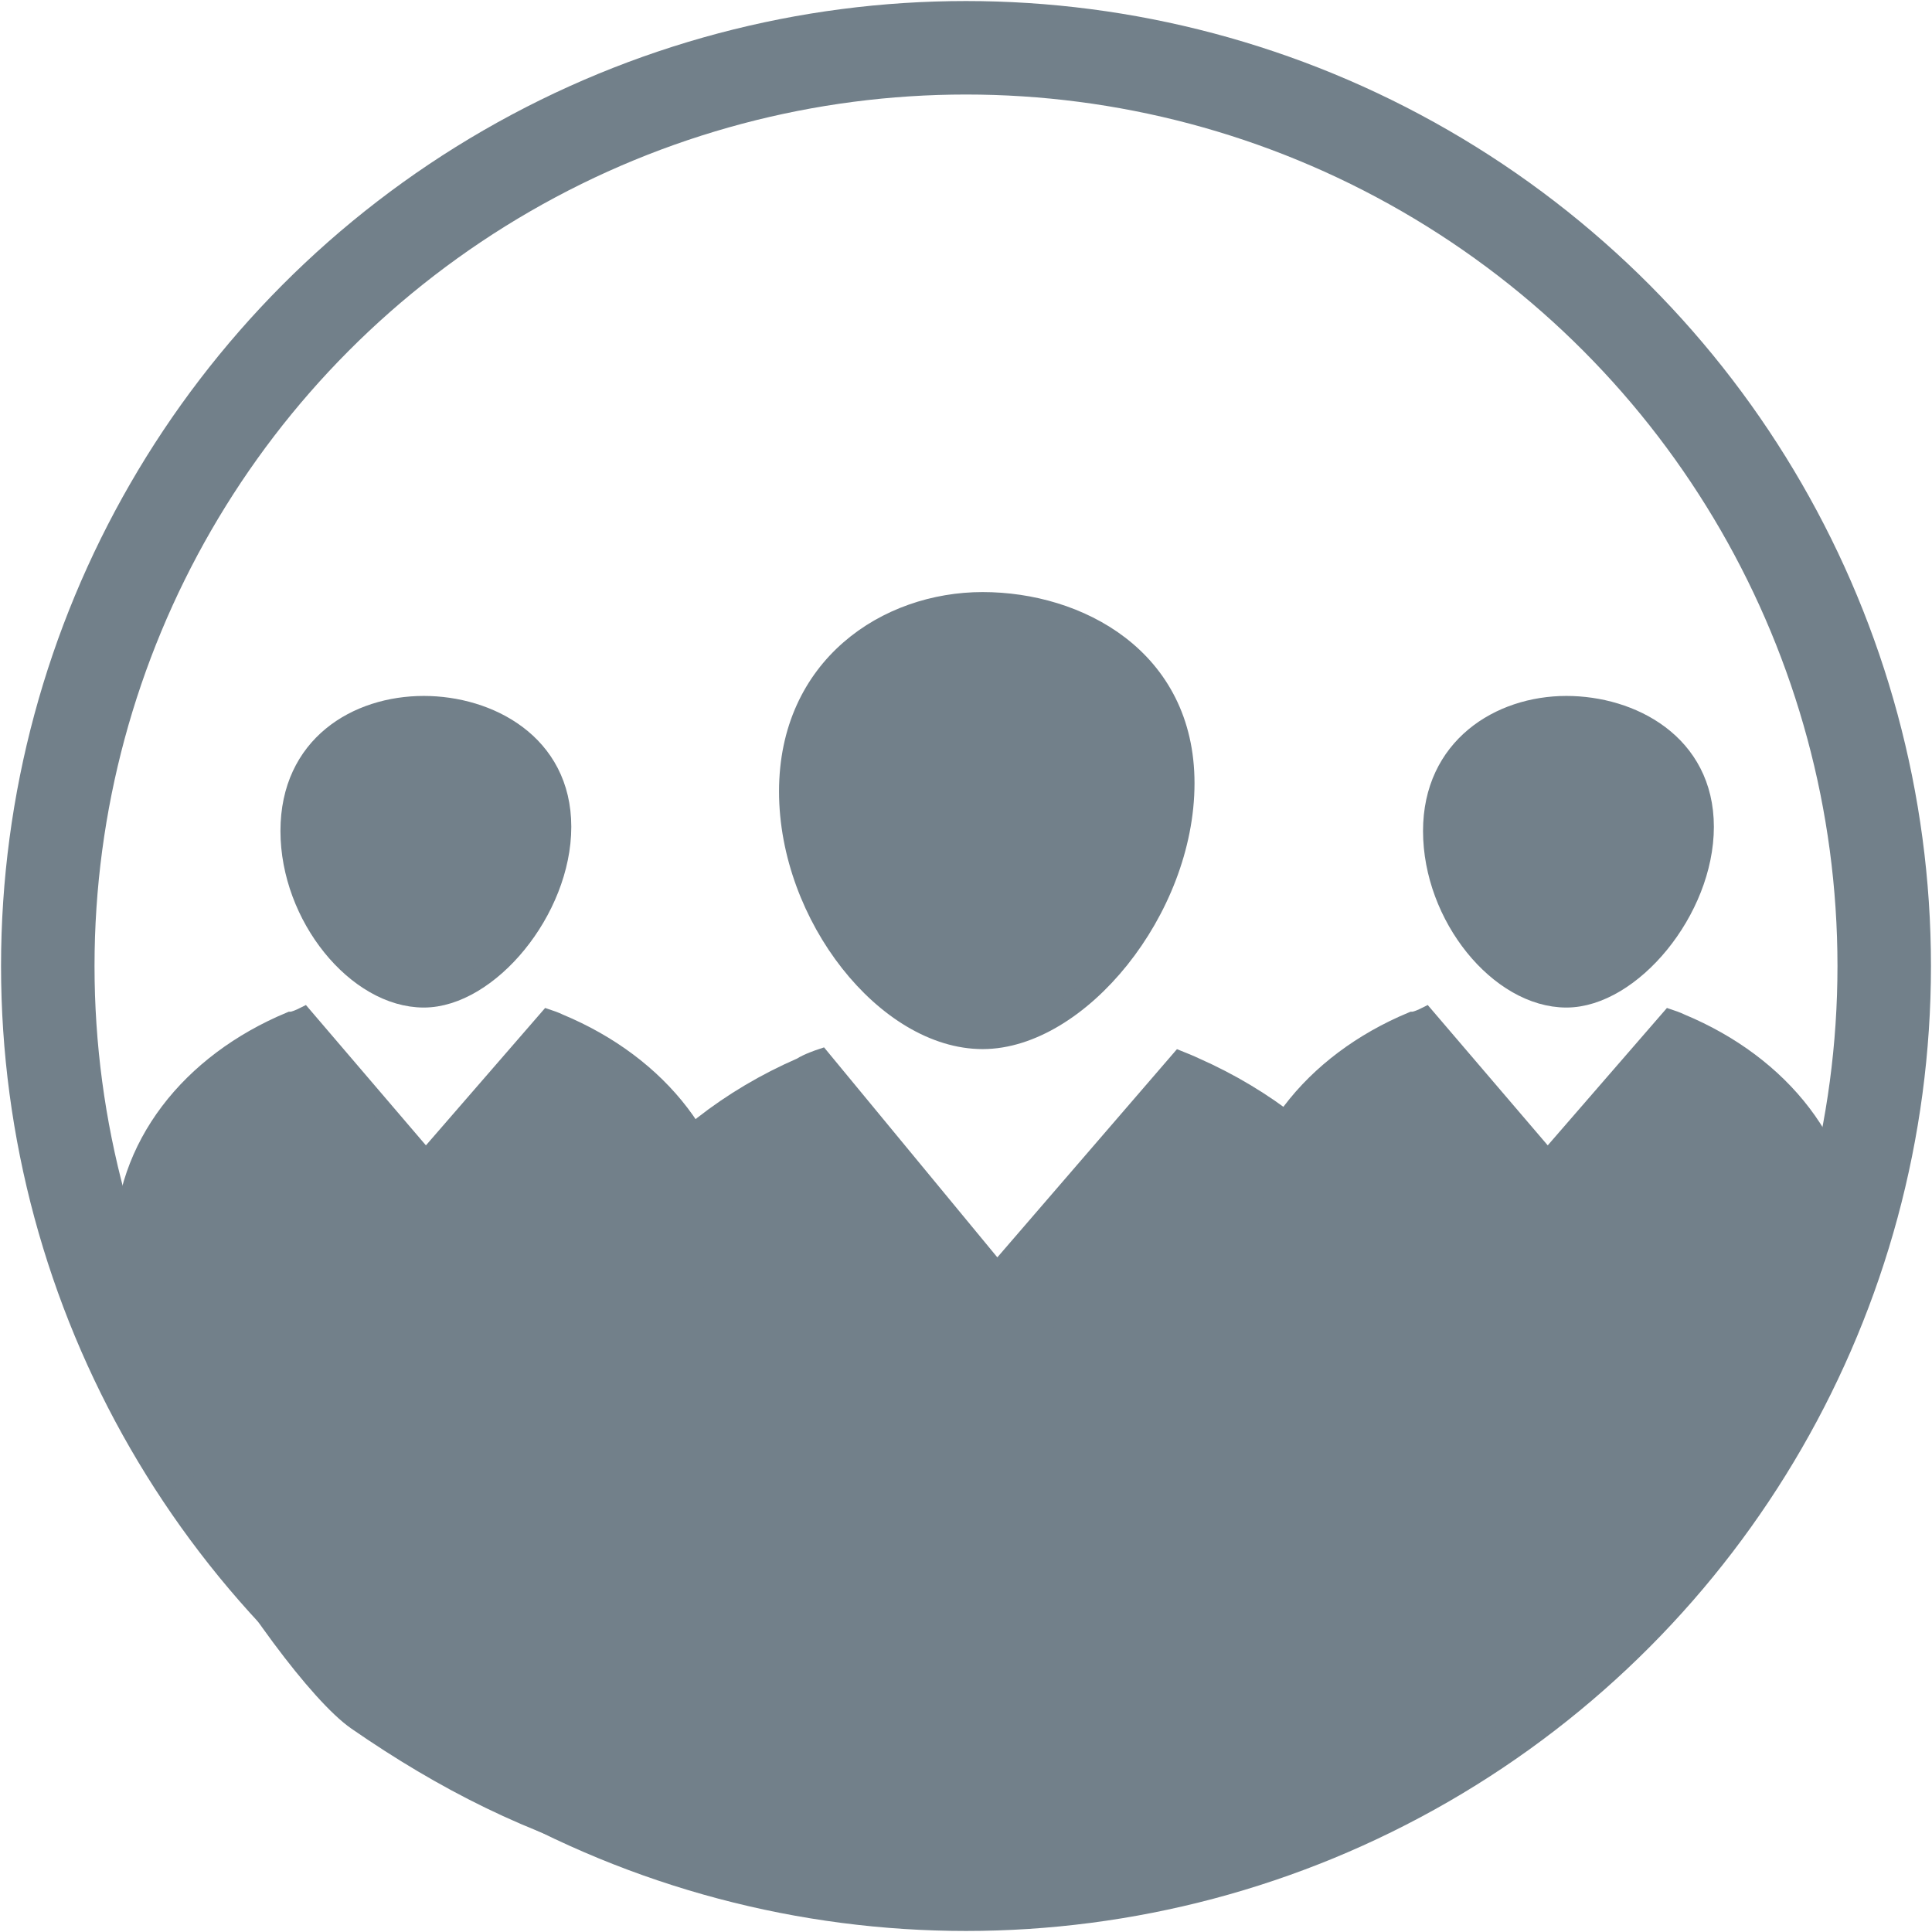
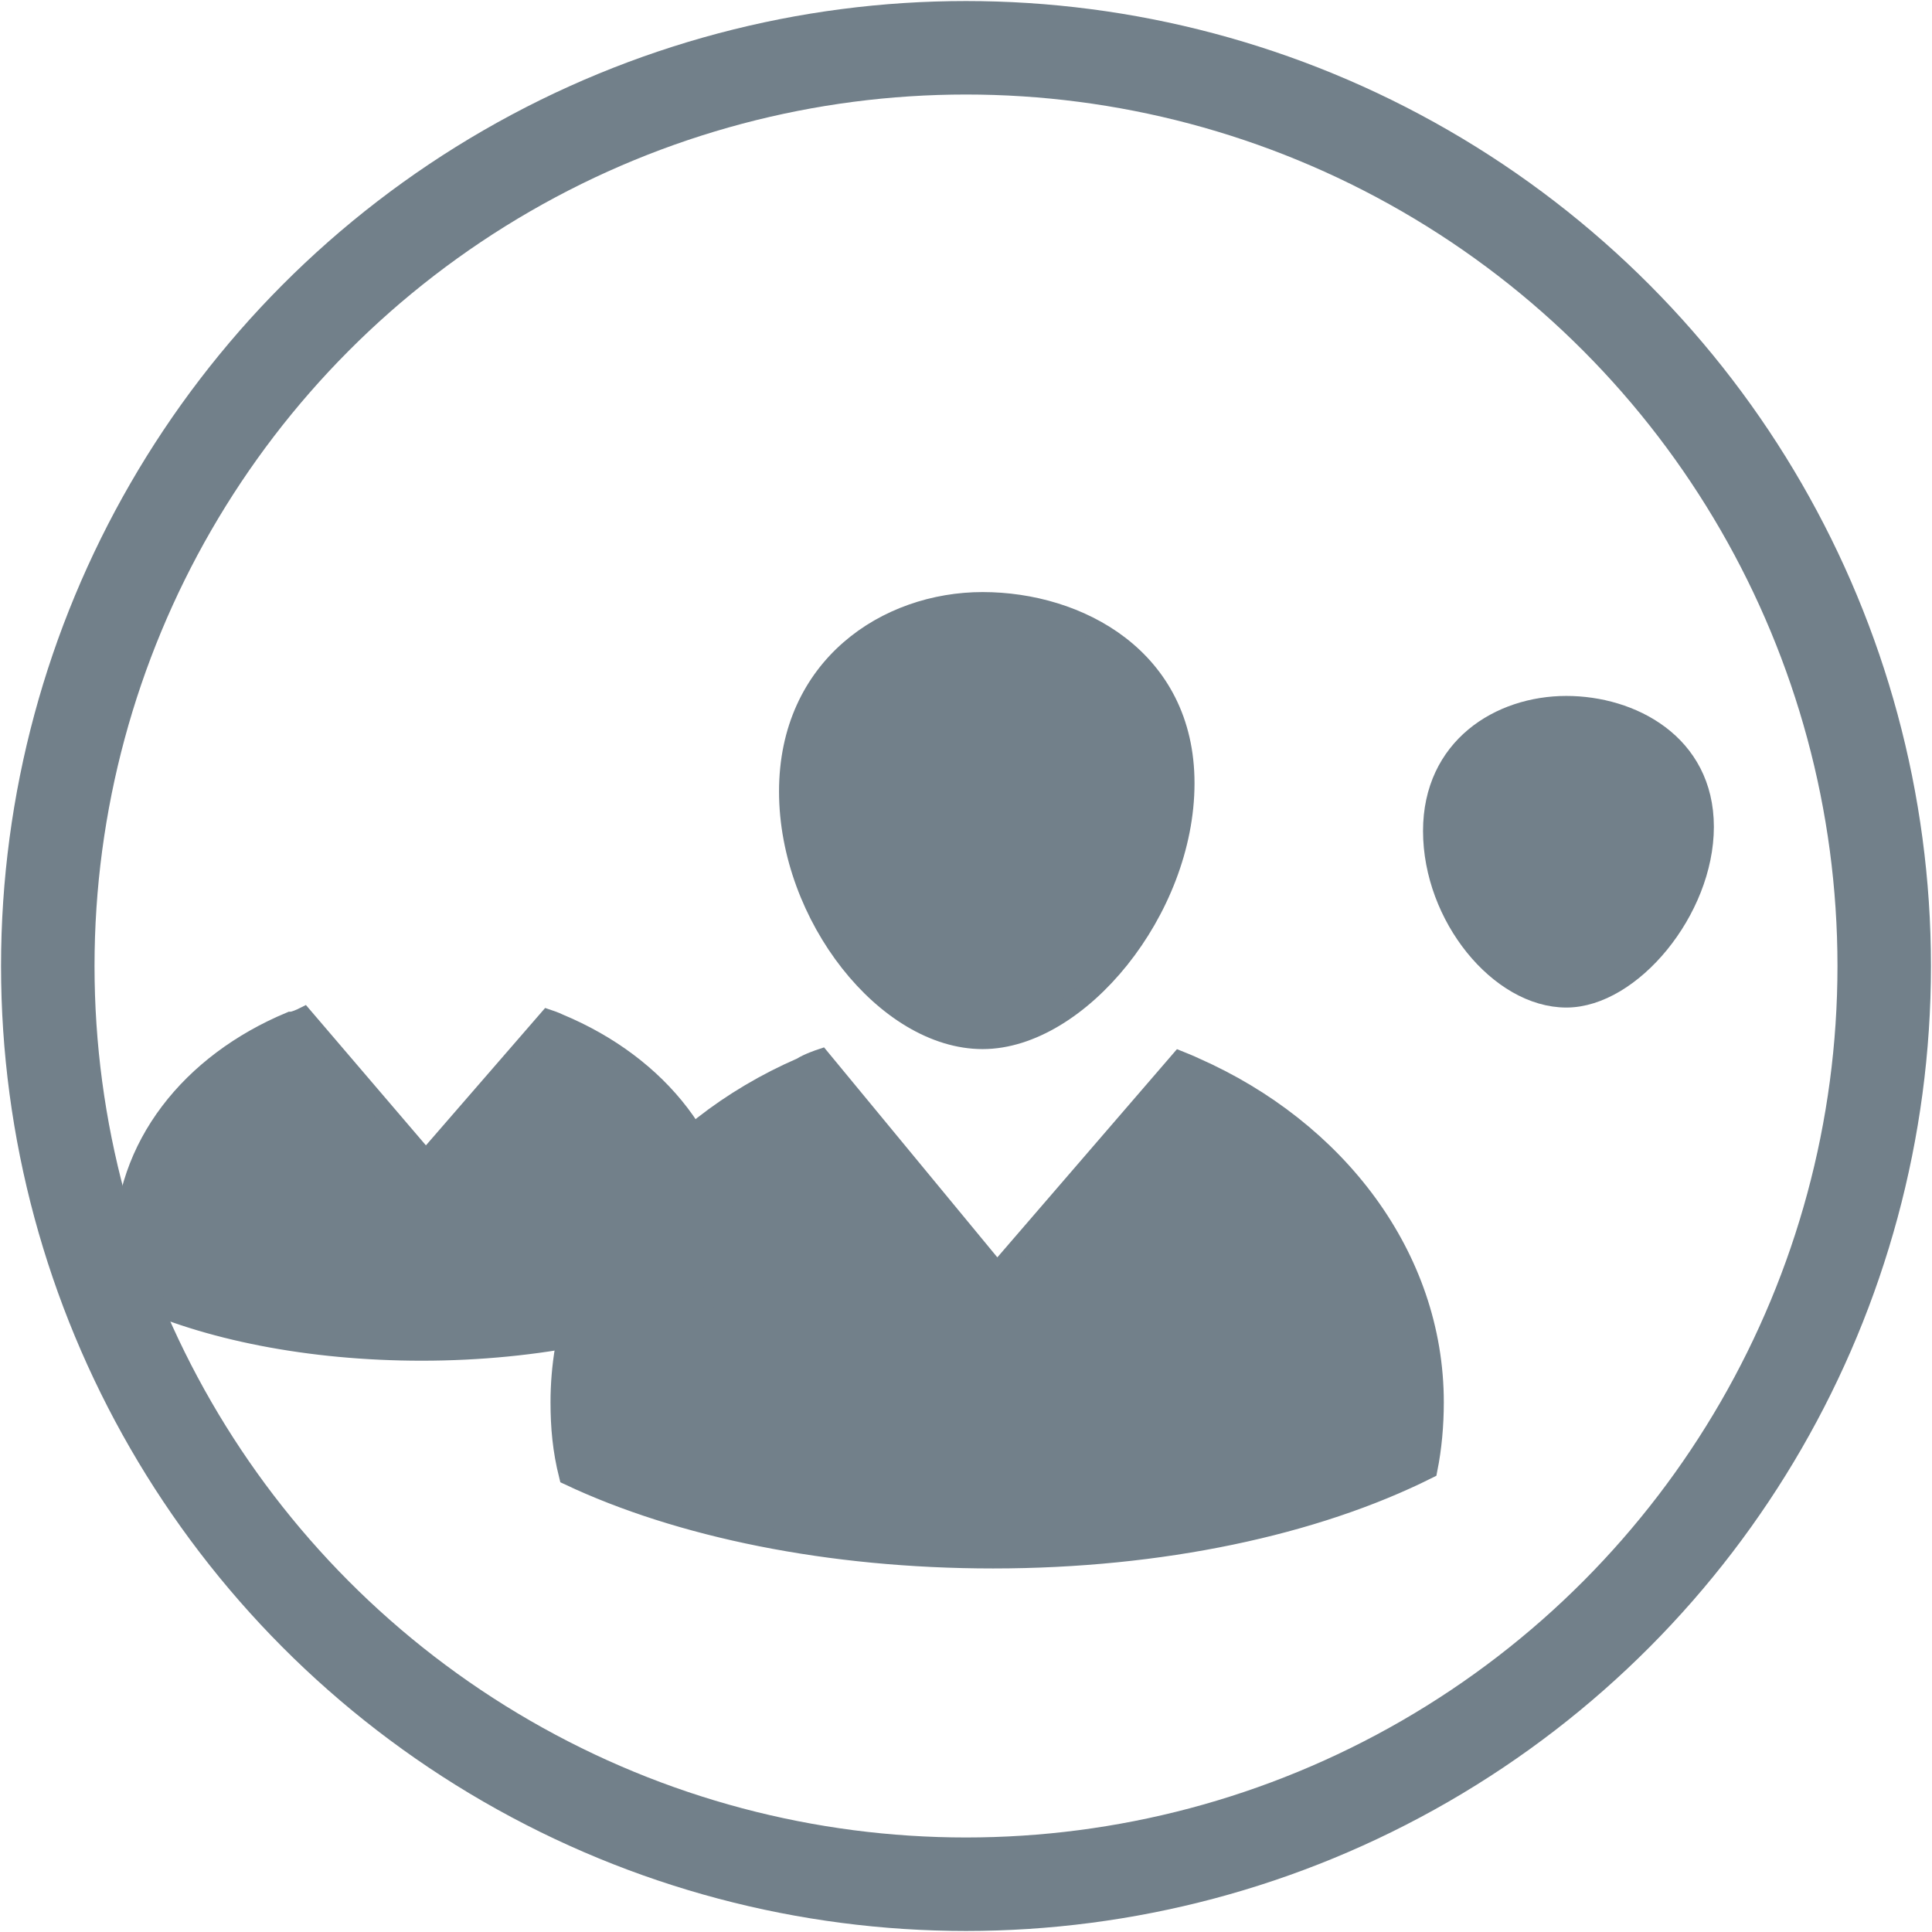
<svg xmlns="http://www.w3.org/2000/svg" version="1.1" id="Layer_1" x="0px" y="0px" viewBox="0 0 93 93" style="enable-background:new 0 0 93 93;" xml:space="preserve">
  <style type="text/css">
	.st0{fill-rule:evenodd;clip-rule:evenodd;fill:#72808A;stroke:#72808A;stroke-miterlimit:10;}
	.st1{fill:none;stroke:#72808A;stroke-width:4.5;}
</style>
  <g id="Page-1">
    <g id="Community-Button">
      <path id="Fill-1" class="st0" d="M57,37.7c0,6.1-5.1,12.3-9.7,12.3c-4.6,0-9.3-5.9-9.3-11.9s4.7-9.1,9.3-9.1    C51.9,29,57,31.7,57,37.7" />
      <path id="Fill-3" class="st0" d="M48,61.3L39.5,51c0,0-0.6,0.2-0.9,0.4c-6.9,3-11.6,9.1-11.6,16.1c0,1.2,0.1,2.3,0.4,3.5    c5.3,2.5,12.5,4,20.4,4c8.1,0,15.5-1.6,20.9-4.3c0.2-1,0.3-2.1,0.3-3.2c0-7-4.7-13.1-11.5-16.1c-0.2-0.1-0.7-0.3-0.7-0.3L48,61.3z    " />
      <path id="Fill-5" class="st0" d="M82,39.8c0,4-3.5,8.2-6.6,8.2c-3.2,0-6.4-3.9-6.4-8c0-4,3.2-6,6.4-6C78.5,34,82,35.8,82,39.8" />
-       <path id="Fill-7" class="st0" d="M74.5,55.9L68.6,49c0,0-0.4,0.2-0.6,0.2c-4.8,2-8,6-8,10.8c0,0.8,0.1,1.6,0.3,2.3    C63.9,64,68.9,65,74.3,65c5.6,0,10.7-1.1,14.4-2.8c0.2-0.7,0.2-1.4,0.2-2.2c0-4.7-3.2-8.7-8-10.7c-0.2-0.1-0.5-0.2-0.5-0.2    L74.5,55.9z" />
-       <path id="Fill-9" class="st0" d="M27,39.8c0,4-3.5,8.2-6.6,8.2c-3.2,0-6.4-3.9-6.4-8s3.2-6,6.4-6C23.5,34,27,35.8,27,39.8" />
      <path id="Fill-11" class="st0" d="M20.5,55.9L14.6,49c0,0-0.4,0.2-0.6,0.2c-4.8,2-8,6-8,10.8c0,0.8,0.1,1.6,0.3,2.3    C9.9,64,14.9,65,20.3,65c5.6,0,10.7-1.1,14.4-2.8c0.2-0.7,0.2-1.4,0.2-2.2c0-4.7-3.2-8.7-8-10.7c-0.2-0.1-0.5-0.2-0.5-0.2    L20.5,55.9z" />
      <circle id="Oval-Copy-15" class="st1" cx="46.5" cy="46.5" r="44.2" />
-       <path id="Oval" class="st0" d="M49.4,91.3c15.5,0,23.5-7.6,30.4-14.6c2.6-2.7,11.8-13,8.1-14.7c-3.6-1.6-32.5,2.4-39.8,2.5    c-7.4,0.1-37.5-5.3-41.2-2.9s6.7,18.7,10.3,21.2C25.6,88.6,33.9,91.3,49.4,91.3z" />
    </g>
  </g>
</svg>